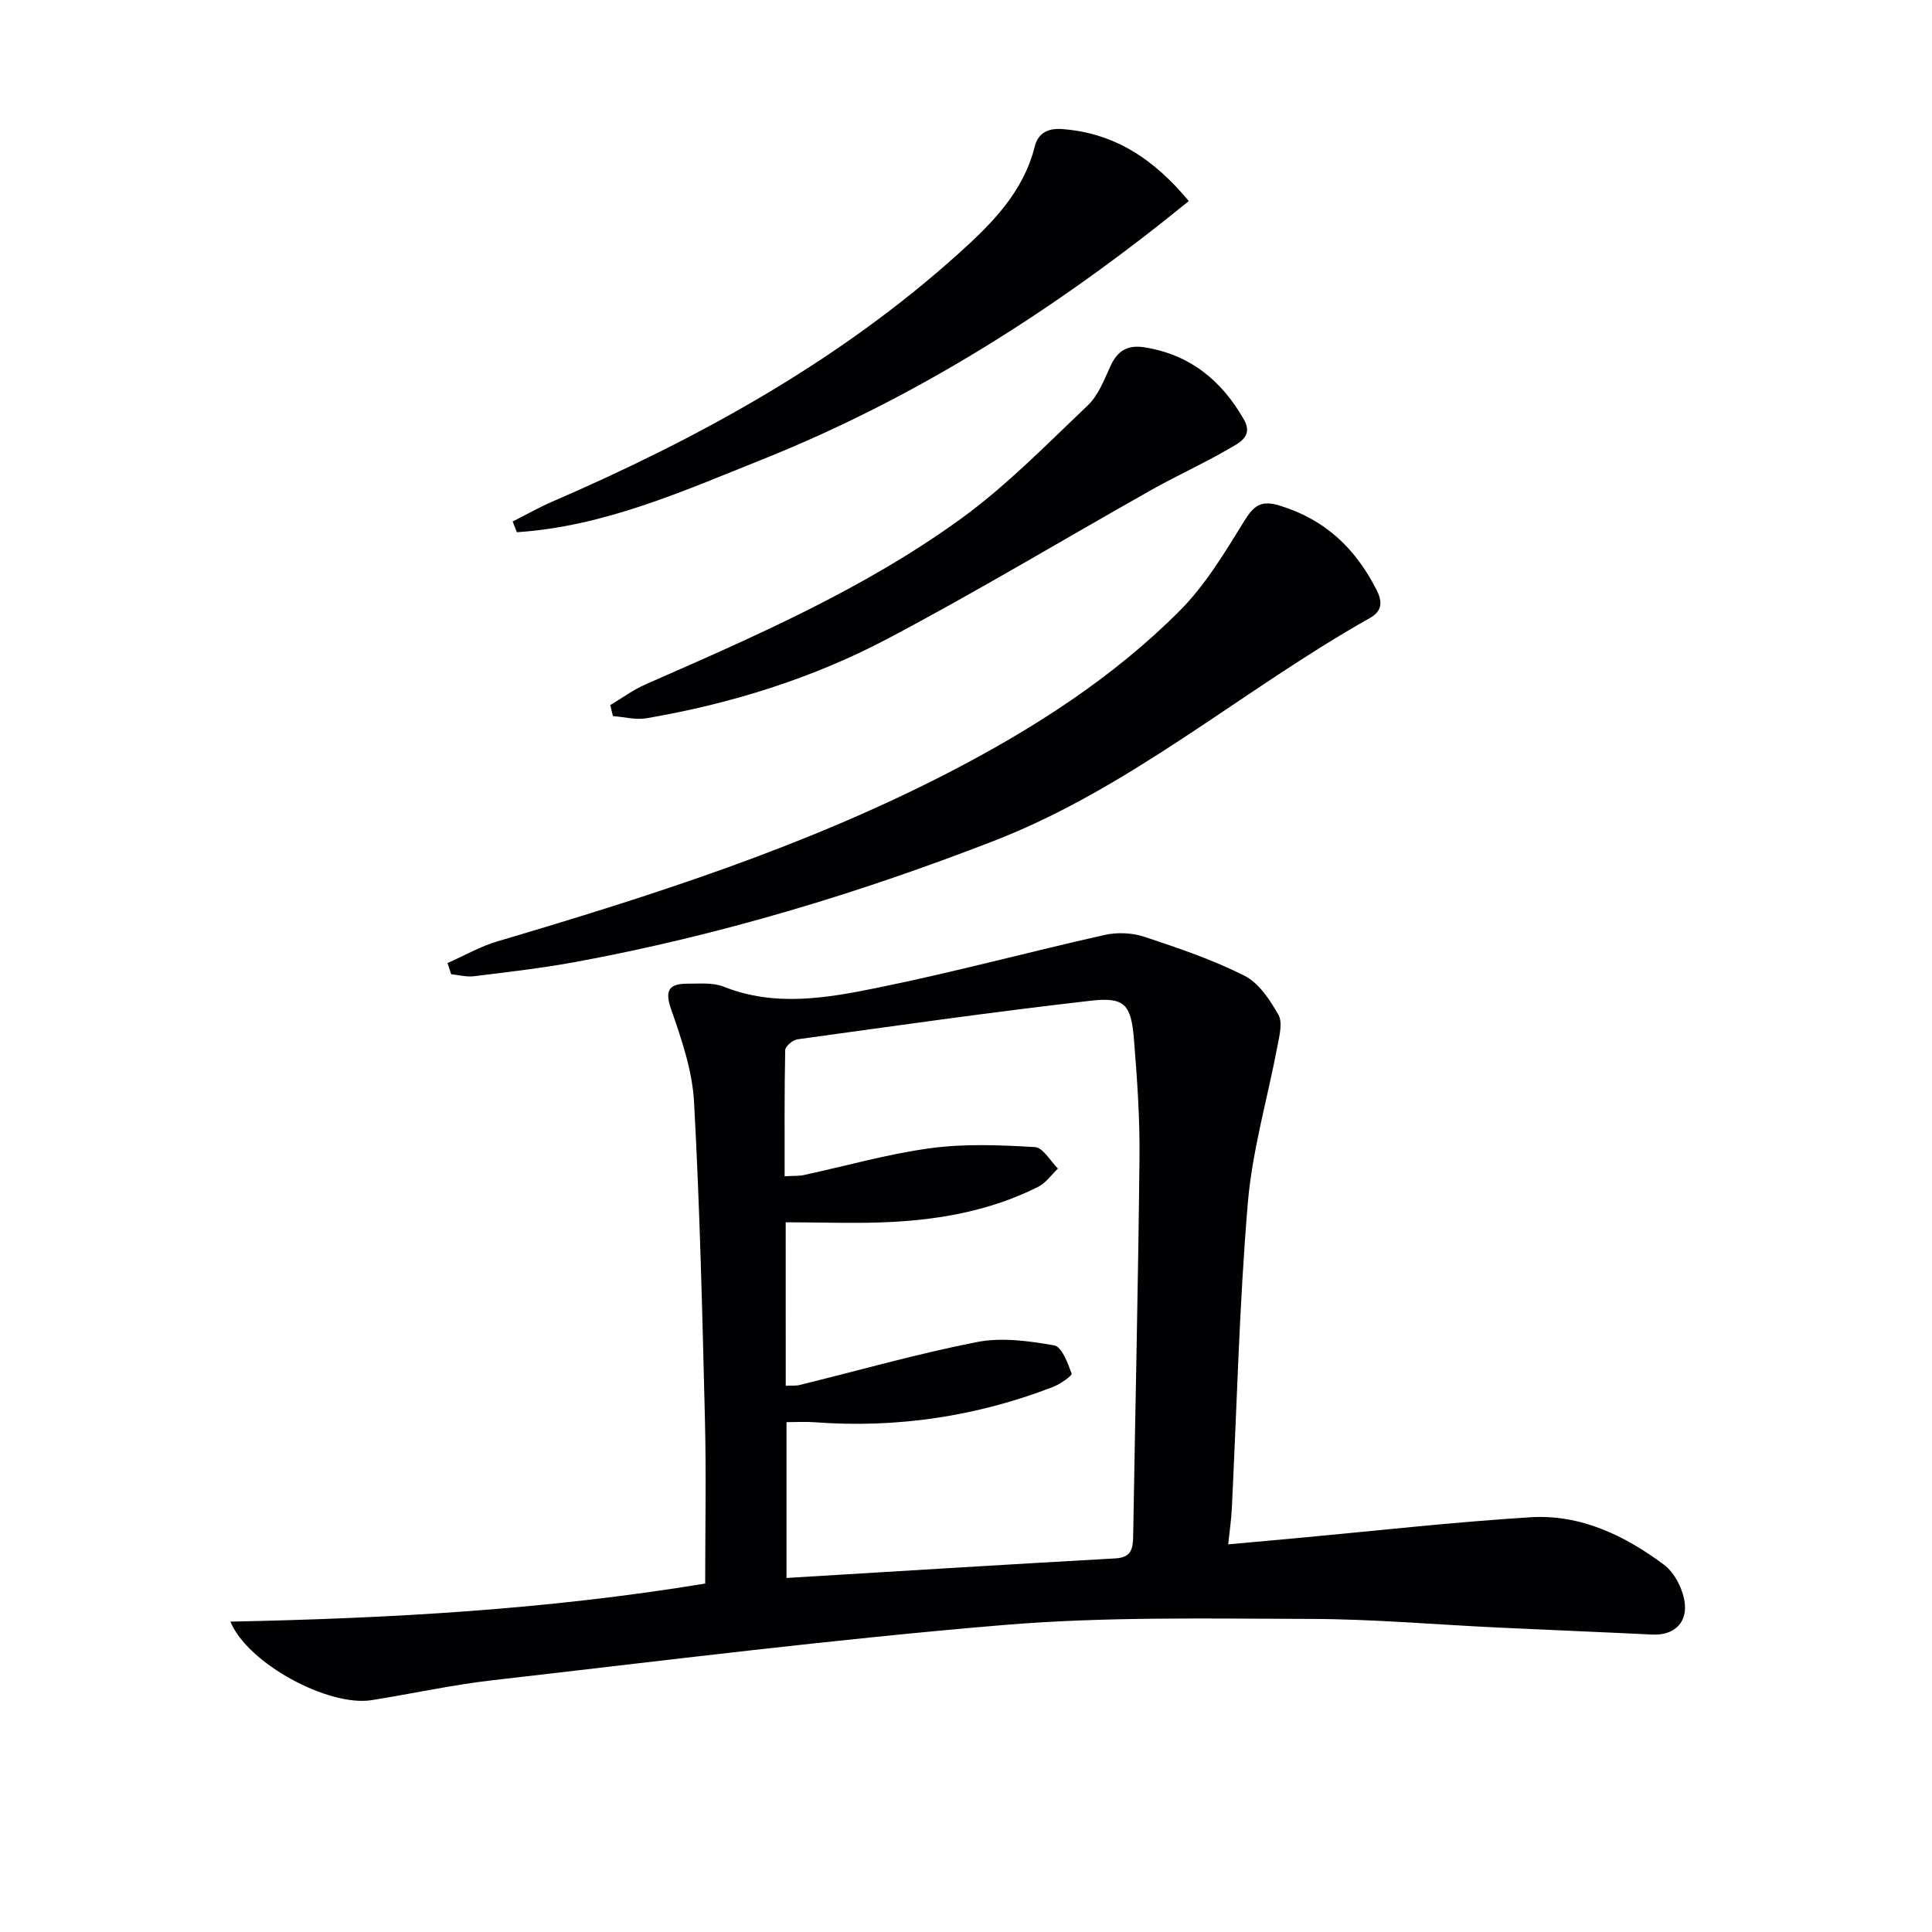
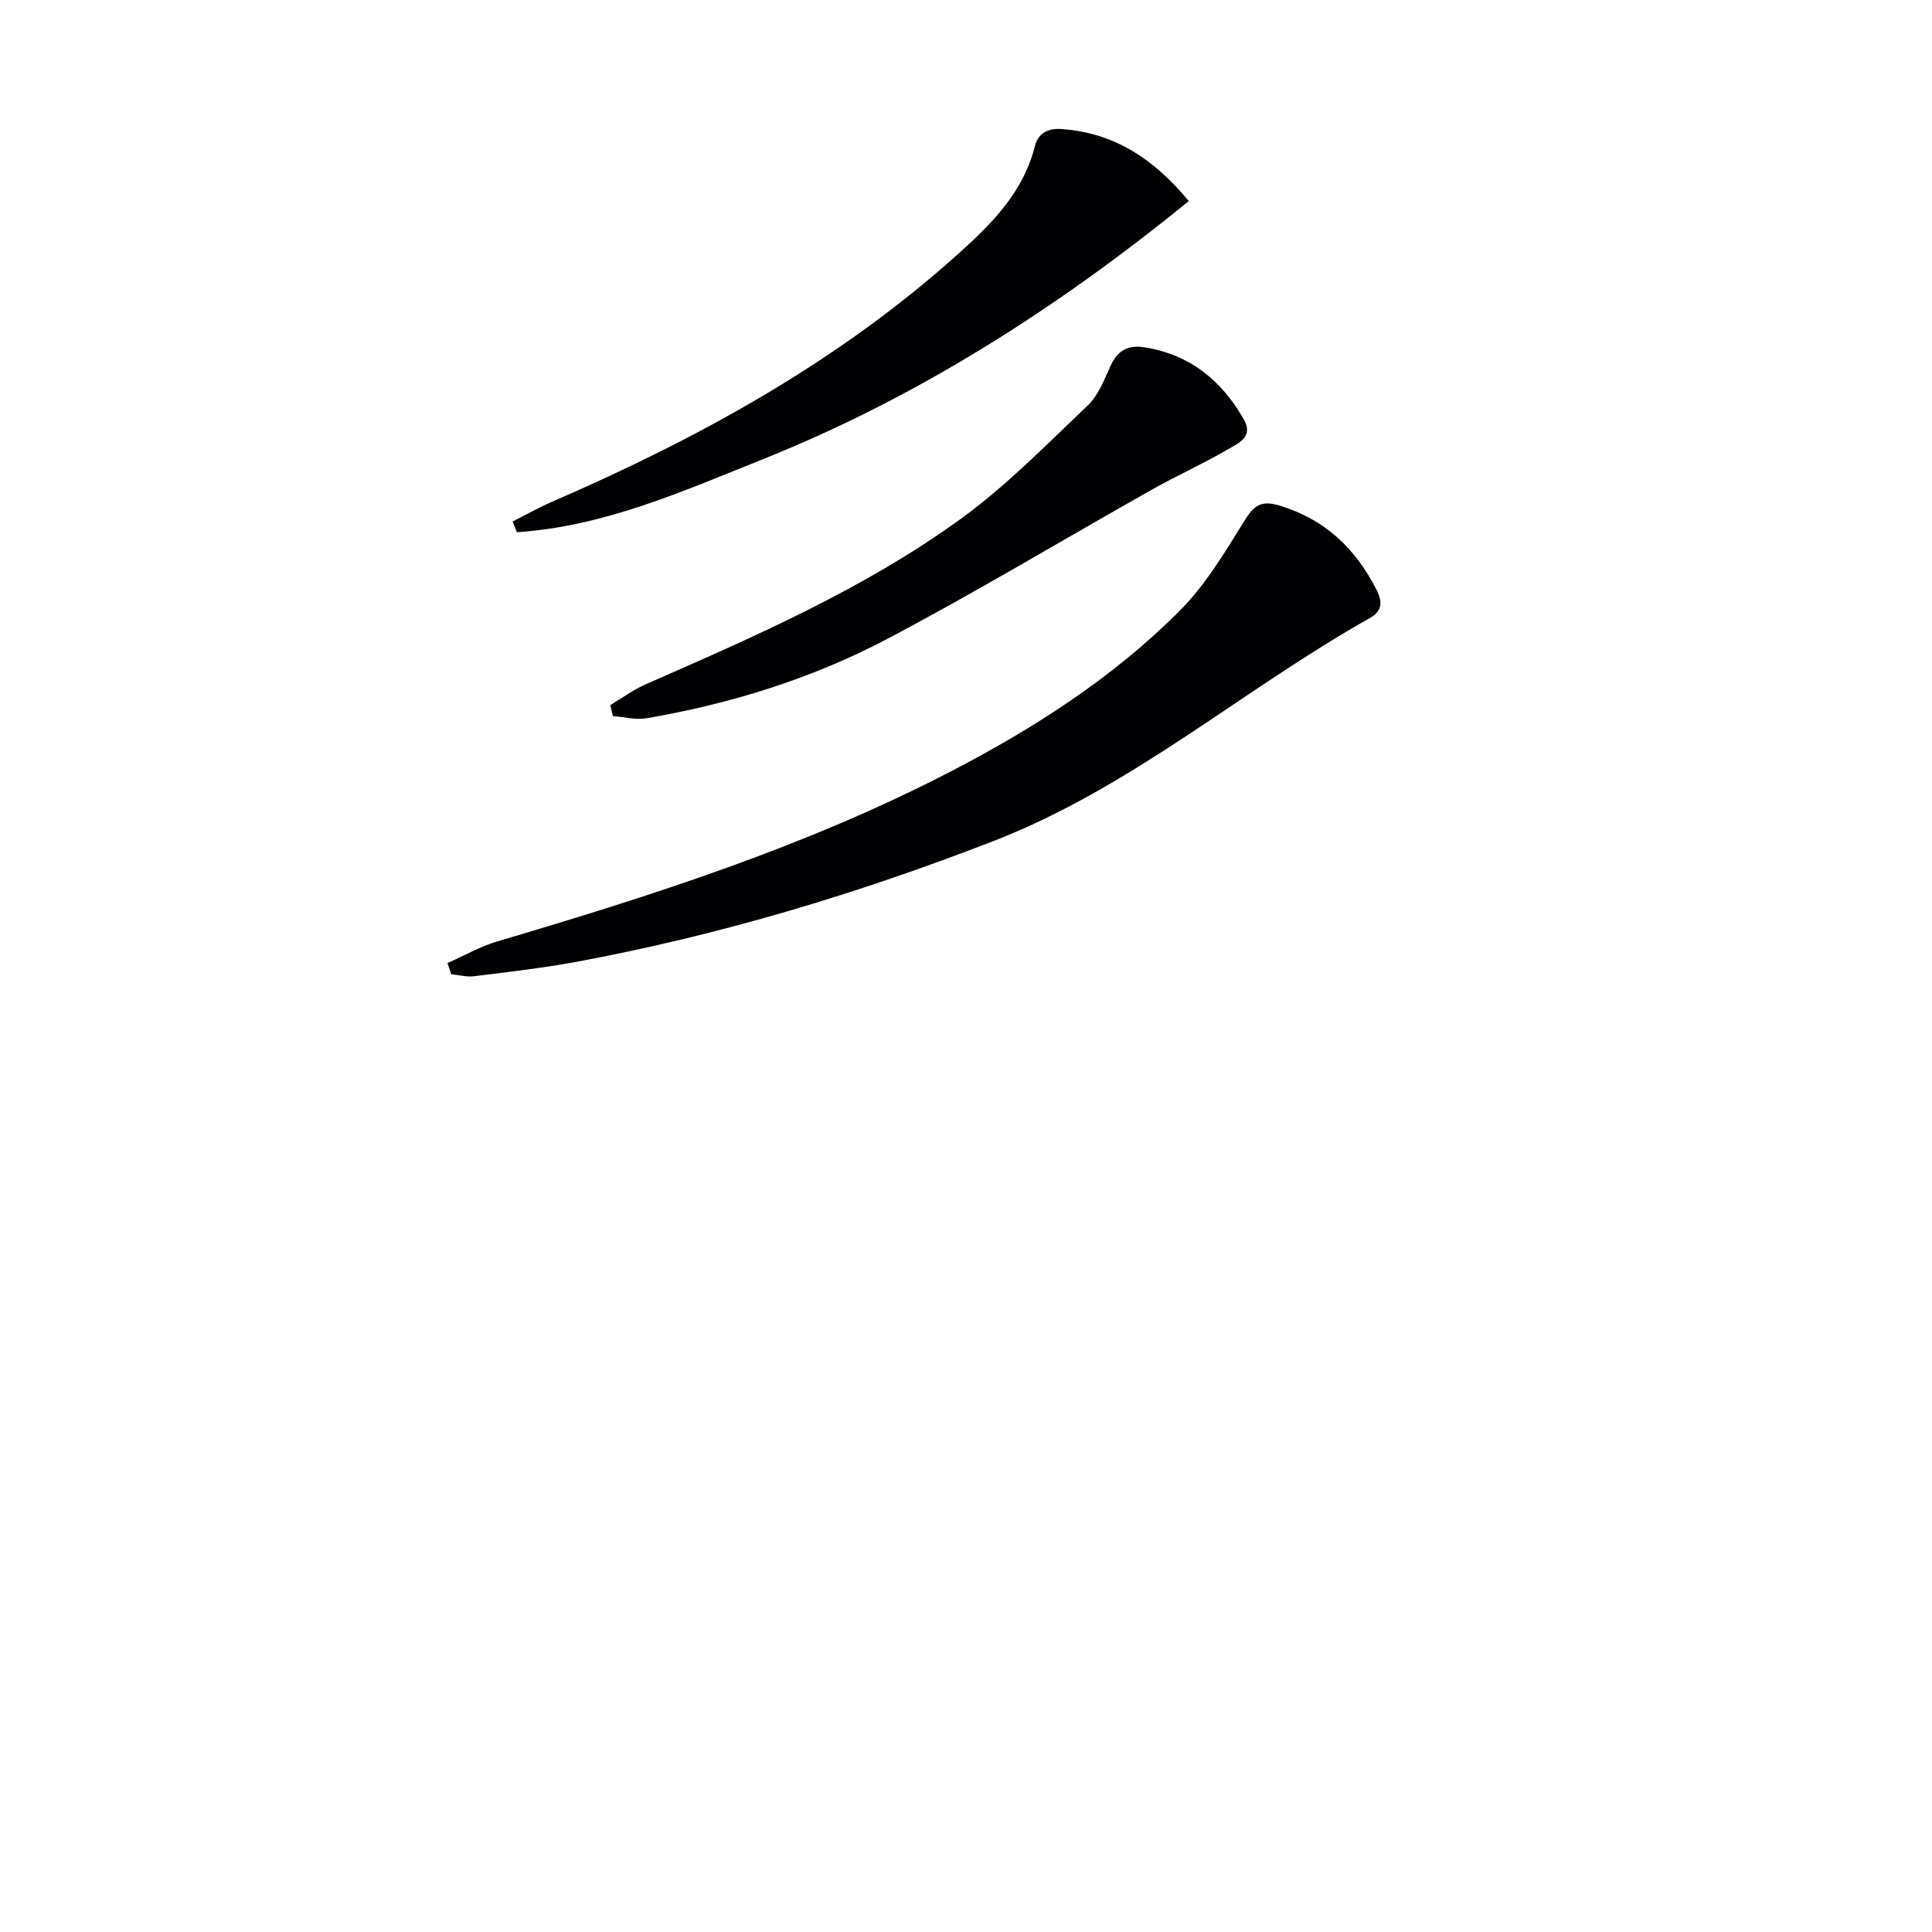
<svg xmlns="http://www.w3.org/2000/svg" enable-background="new 0 0 400 400" viewBox="0 0 400 400">
  <g fill="#010103">
-     <path d="m47.71 335.74c32.96-.68 65.26-2.45 98.29-7.88 0-11.4.23-22.67-.05-33.92-.54-21.95-1.05-43.92-2.26-65.84-.36-6.48-2.59-12.98-4.76-19.19-1.44-4.13-.17-5.25 3.47-5.25 2.49 0 5.21-.26 7.43.62 10.66 4.25 21.4 2.35 31.91.21 15.74-3.2 31.28-7.4 46.96-10.92 2.6-.58 5.69-.46 8.21.38 7.05 2.33 14.15 4.74 20.75 8.07 2.98 1.5 5.27 5 7.02 8.07.91 1.59.22 4.28-.18 6.39-2.05 10.9-5.24 21.7-6.16 32.68-1.77 21.03-2.26 42.18-3.31 63.27-.11 2.13-.42 4.26-.74 7.31 4.89-.44 9.43-.85 13.98-1.27 16.21-1.49 32.39-3.33 48.63-4.34 10.34-.64 19.52 3.79 27.62 9.84 2.3 1.72 4.09 5.37 4.32 8.28.31 3.8-2.3 6.38-6.72 6.17-10.63-.52-21.27-.94-31.91-1.45-12.96-.61-25.91-1.76-38.86-1.79-21.14-.05-42.38-.5-63.41 1.25-35.41 2.95-70.69 7.41-106 11.45-8.39.96-16.67 2.8-25.02 4.12-8.86 1.4-25.64-7.54-29.21-16.26zm114.97-48.83c1.26-.06 2.1.03 2.87-.16 12.24-3.01 24.39-6.48 36.75-8.9 5.11-1 10.74-.22 15.97.7 1.56.27 2.81 3.66 3.6 5.84.15.42-2.38 2.2-3.9 2.78-15.88 6.11-32.31 8.56-49.3 7.29-1.91-.14-3.84-.02-5.83-.02v32.26c23-1.39 45.54-2.79 68.09-4.05 3.31-.19 3.64-1.99 3.68-4.61.43-26.12 1.04-52.24 1.31-78.37.09-8.13-.49-16.29-1.14-24.41-.59-7.3-1.89-8.88-8.96-8.07-20.28 2.31-40.49 5.2-60.71 7.99-.97.13-2.52 1.44-2.54 2.23-.18 8.61-.12 17.23-.12 26.12 1.71-.1 2.87-.02 3.97-.25 8.74-1.88 17.4-4.37 26.23-5.56 7.1-.96 14.43-.65 21.62-.23 1.67.1 3.19 2.89 4.77 4.45-1.35 1.28-2.5 2.98-4.1 3.78-9.49 4.78-19.75 6.71-30.23 7.27-7.25.38-14.53.07-22.04.07.01 11.76.01 22.53.01 33.85z" />
-     <path d="m92.65 199.39c3.45-1.52 6.78-3.44 10.36-4.5 32.04-9.47 63.82-19.64 93.61-35.05 17.35-8.98 33.79-19.51 47.64-33.4 5.29-5.31 9.3-12.02 13.29-18.47 1.98-3.2 3.41-4.5 7.36-3.3 9.43 2.86 15.74 8.88 20.09 17.46 1.28 2.52 1.16 4.39-1.37 5.82-26.32 14.8-49.3 35.08-77.94 46.18-28.11 10.9-56.77 19.53-86.38 25.01-7 1.29-14.09 2.1-21.16 2.98-1.54.19-3.16-.26-4.74-.42-.25-.76-.51-1.54-.76-2.31z" />
+     <path d="m92.65 199.39c3.45-1.52 6.78-3.44 10.36-4.5 32.04-9.47 63.82-19.64 93.61-35.05 17.35-8.98 33.79-19.51 47.64-33.4 5.29-5.31 9.3-12.02 13.29-18.47 1.98-3.2 3.41-4.5 7.36-3.3 9.43 2.86 15.74 8.88 20.09 17.46 1.28 2.52 1.16 4.39-1.37 5.82-26.32 14.8-49.3 35.08-77.94 46.18-28.11 10.9-56.77 19.53-86.38 25.01-7 1.29-14.09 2.1-21.16 2.98-1.54.19-3.16-.26-4.74-.42-.25-.76-.51-1.54-.76-2.31" />
    <path d="m106.14 107.97c2.72-1.37 5.37-2.88 8.16-4.09 30.52-13.22 59.42-29.08 84.3-51.51 6.81-6.14 13.28-12.62 15.64-22.06.63-2.53 2.49-3.83 5.65-3.59 10.9.81 19.02 6.22 26.24 14.91-27.11 22.07-56.02 40.58-88.31 53.5-16.47 6.59-32.81 13.89-50.81 15.06-.29-.73-.58-1.48-.87-2.22z" />
    <path d="m126.35 145.98c2.44-1.45 4.77-3.18 7.35-4.31 22.55-9.89 45.2-19.73 65.22-34.25 9.48-6.87 17.79-15.41 26.32-23.52 2.18-2.07 3.37-5.29 4.68-8.13 1.45-3.16 3.54-4.42 7.04-3.86 9.45 1.5 15.99 6.9 20.59 14.97 2.03 3.57-1.19 4.9-3.24 6.1-5.16 3.02-10.65 5.48-15.87 8.42-18.24 10.27-36.19 21.09-54.69 30.85-15.62 8.24-32.47 13.47-49.91 16.46-2.22.38-4.63-.28-6.94-.45-.19-.75-.37-1.52-.55-2.28z" />
  </g>
</svg>